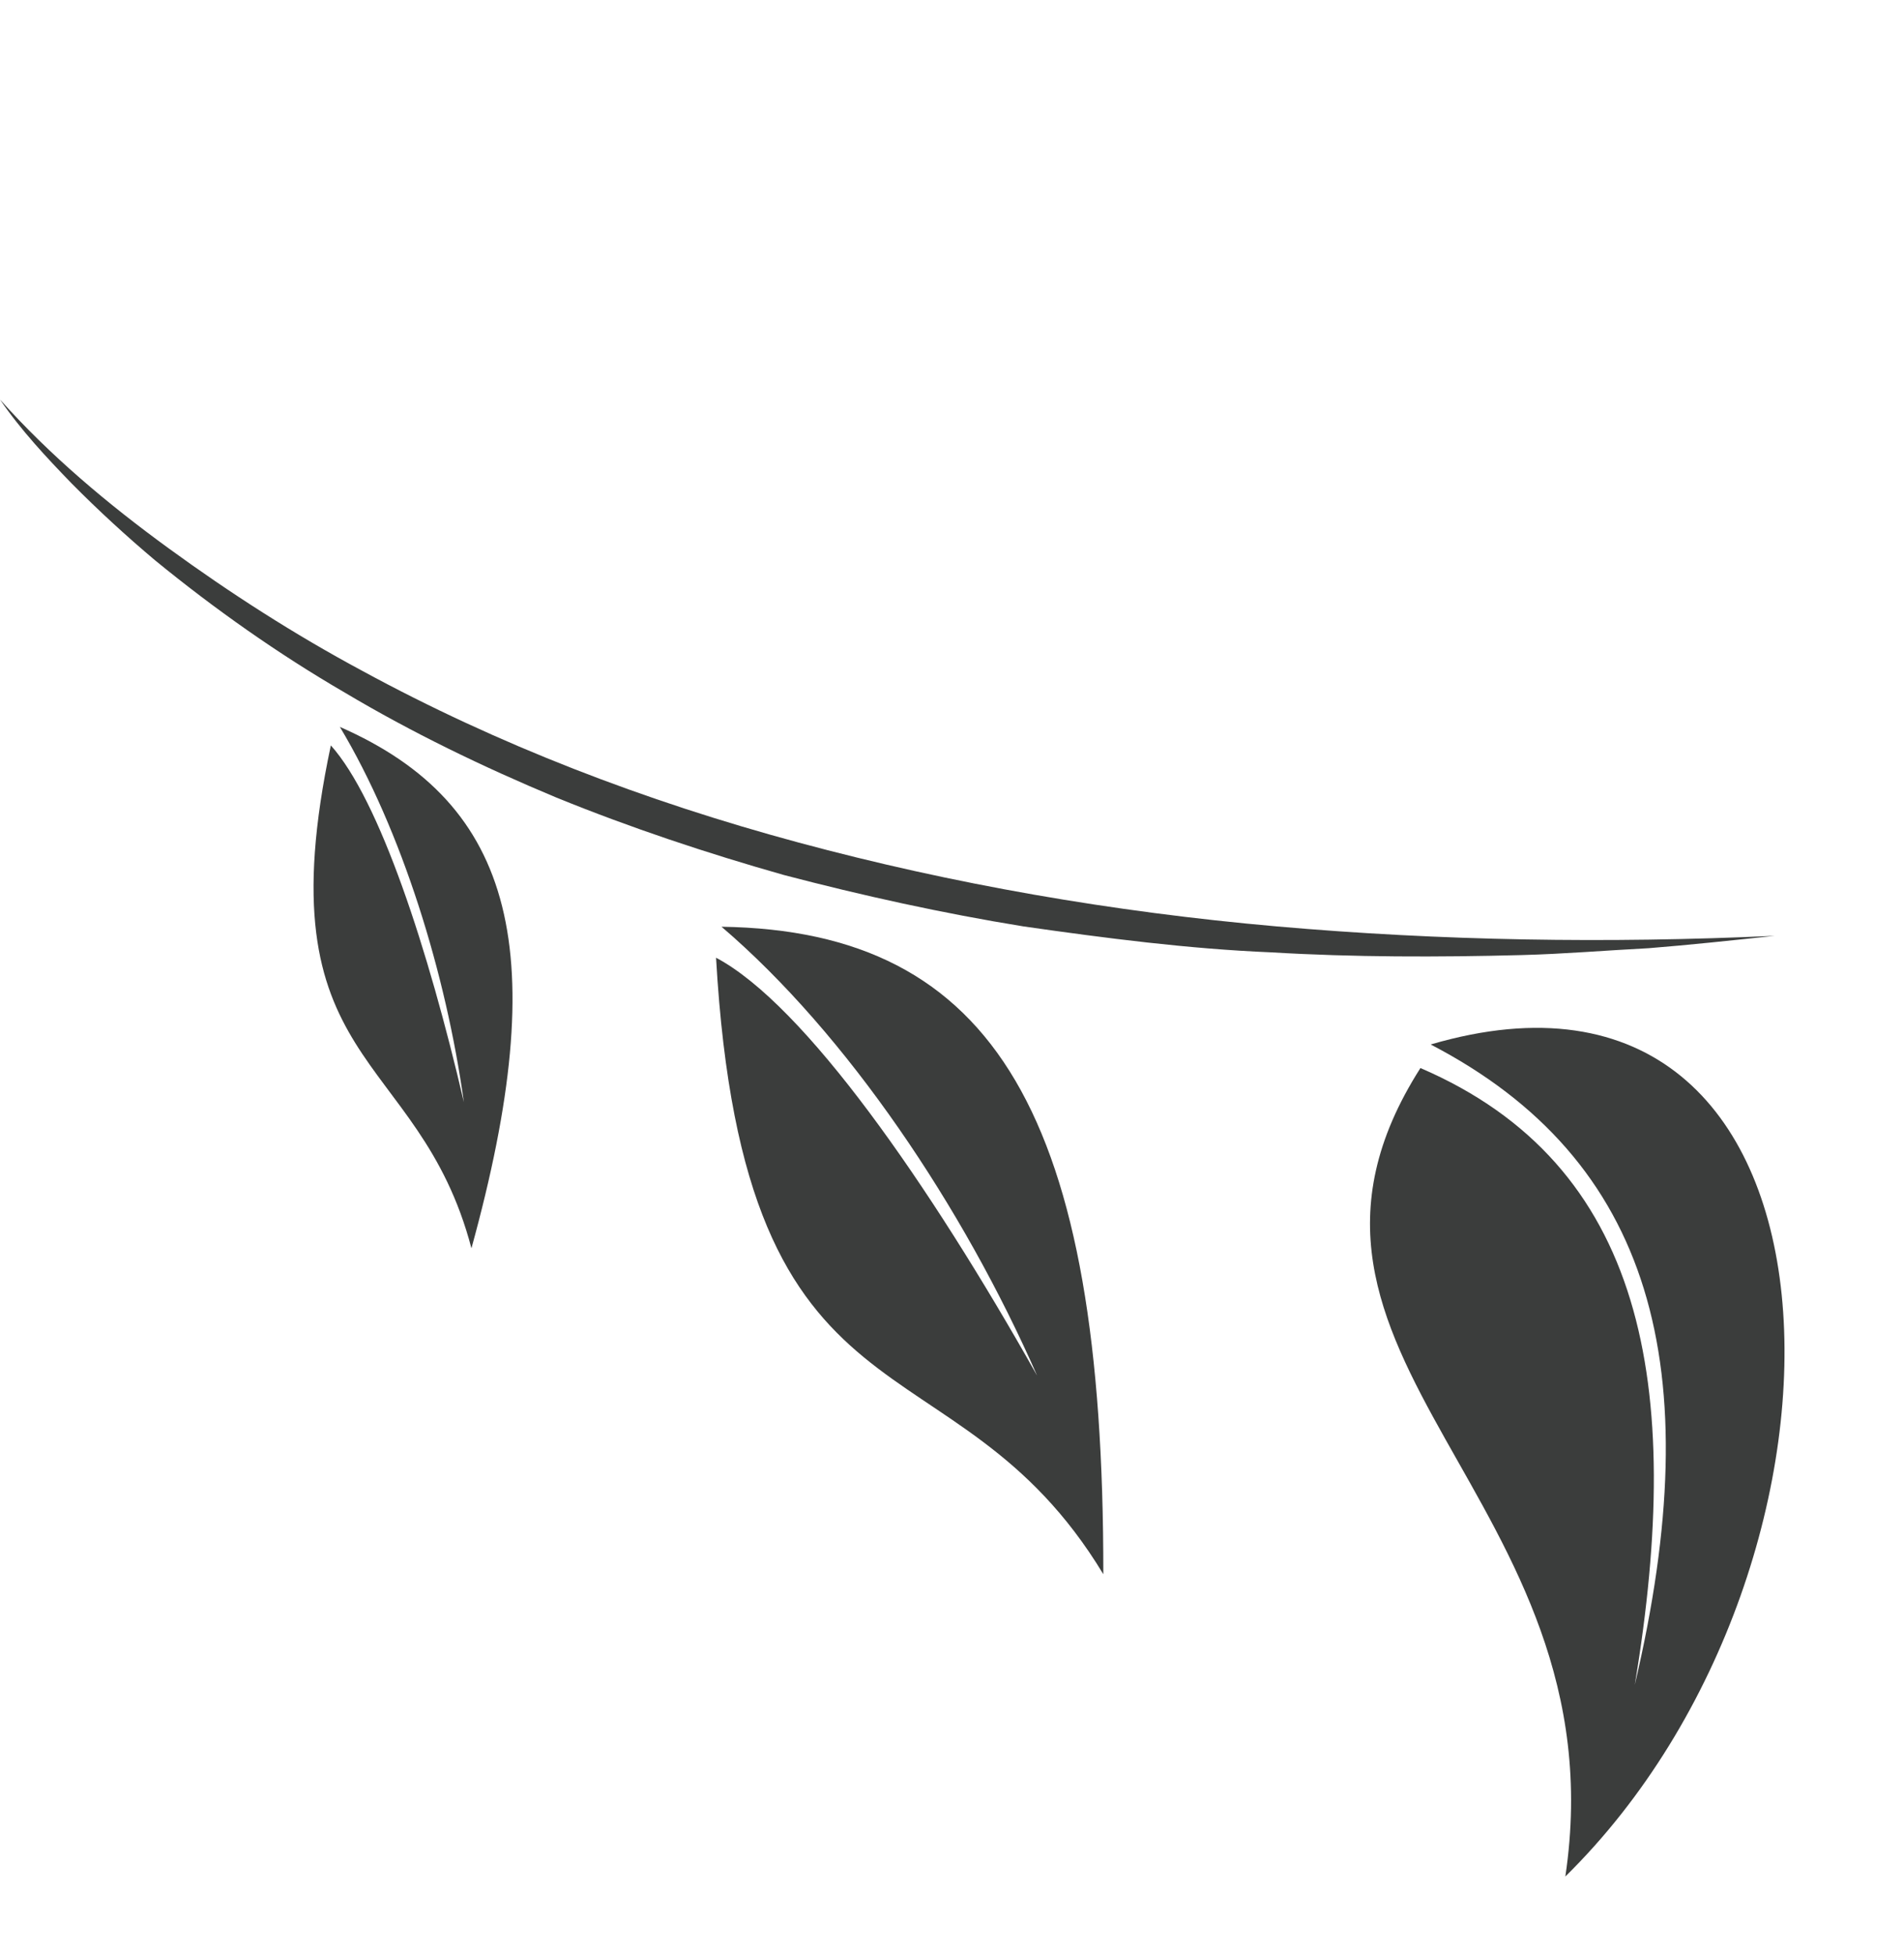
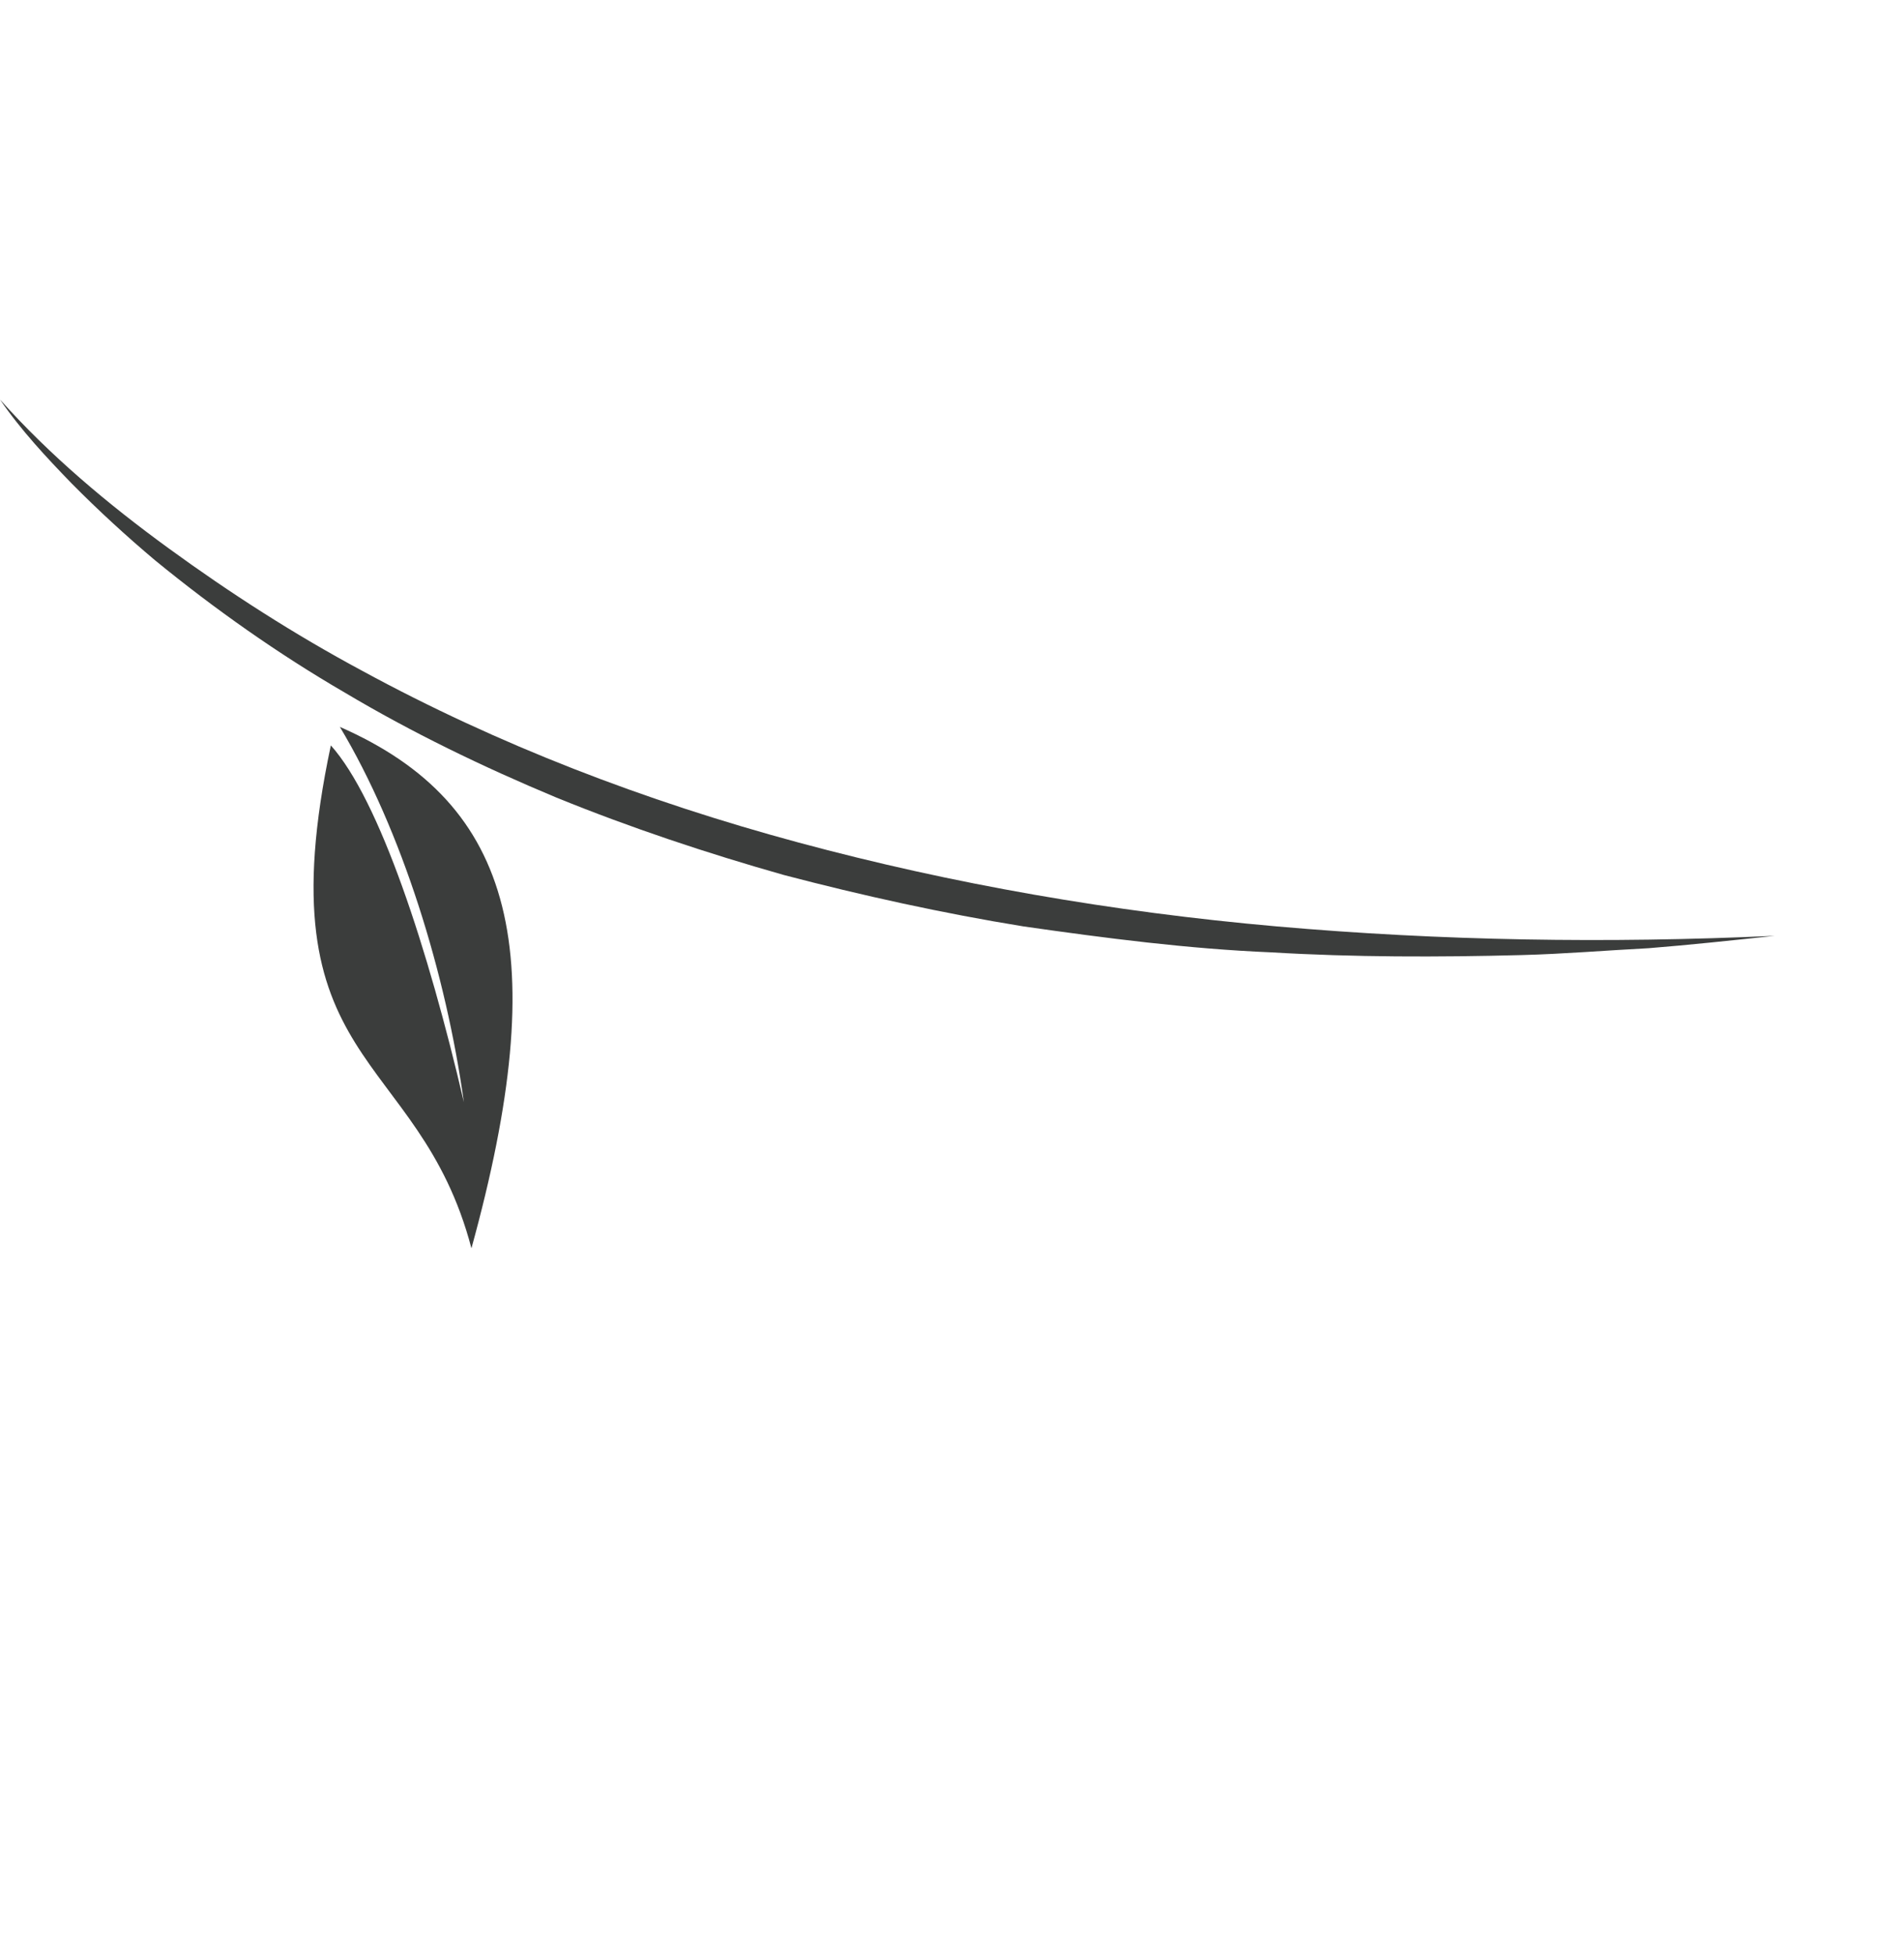
<svg xmlns="http://www.w3.org/2000/svg" width="38" height="39" viewBox="0 0 38 39" fill="none">
-   <path d="M22.02 31.406C19.01 26.43 14.851 28.933 14.291 19.107C16.055 20.043 18.541 23.612 20.698 27.443C19.226 24.091 16.909 20.632 14.4 18.489C19.869 18.567 22.031 22.294 22.02 31.406L22.02 31.406Z" fill="#3B3D3C" />
  <path d="M9.409 24.904C8.349 20.877 5.224 21.358 6.603 14.871C7.575 15.955 8.546 18.932 9.258 21.989C8.902 19.428 8.021 16.567 6.783 14.502C10.295 16.041 11.029 19.033 9.409 24.904L9.409 24.904Z" fill="#3B3D3C" />
-   <path fill-rule="evenodd" clip-rule="evenodd" d="M32.627 33.613C33.624 27.609 32.816 23.229 28.349 21.308C24.663 27.084 32.373 29.856 31.241 37.437C37.61 31.179 37.282 18.278 28.553 20.838C32.975 23.134 34.119 27.282 32.627 33.613Z" fill="#3B3D3C" />
  <path d="M0 7.971C0.997 9.087 2.152 10.056 3.371 10.943C4.591 11.831 5.879 12.659 7.229 13.383C9.933 14.854 12.868 15.982 15.941 16.81C19.013 17.638 22.201 18.193 25.478 18.482C28.755 18.77 32.077 18.824 35.42 18.67C34.591 18.758 33.737 18.851 32.905 18.917C32.07 18.96 31.213 19.032 30.375 19.054C28.699 19.098 27.017 19.098 25.372 19C23.705 18.93 22.07 18.717 20.431 18.483C18.814 18.221 17.21 17.867 15.649 17.458C14.11 17.022 12.586 16.515 11.1 15.91C9.638 15.3 8.217 14.613 6.882 13.818C5.551 13.045 4.278 12.146 3.099 11.182C2.522 10.697 1.966 10.186 1.432 9.647C0.926 9.125 0.416 8.58 0 7.971Z" fill="#3B3D3C" />
</svg>